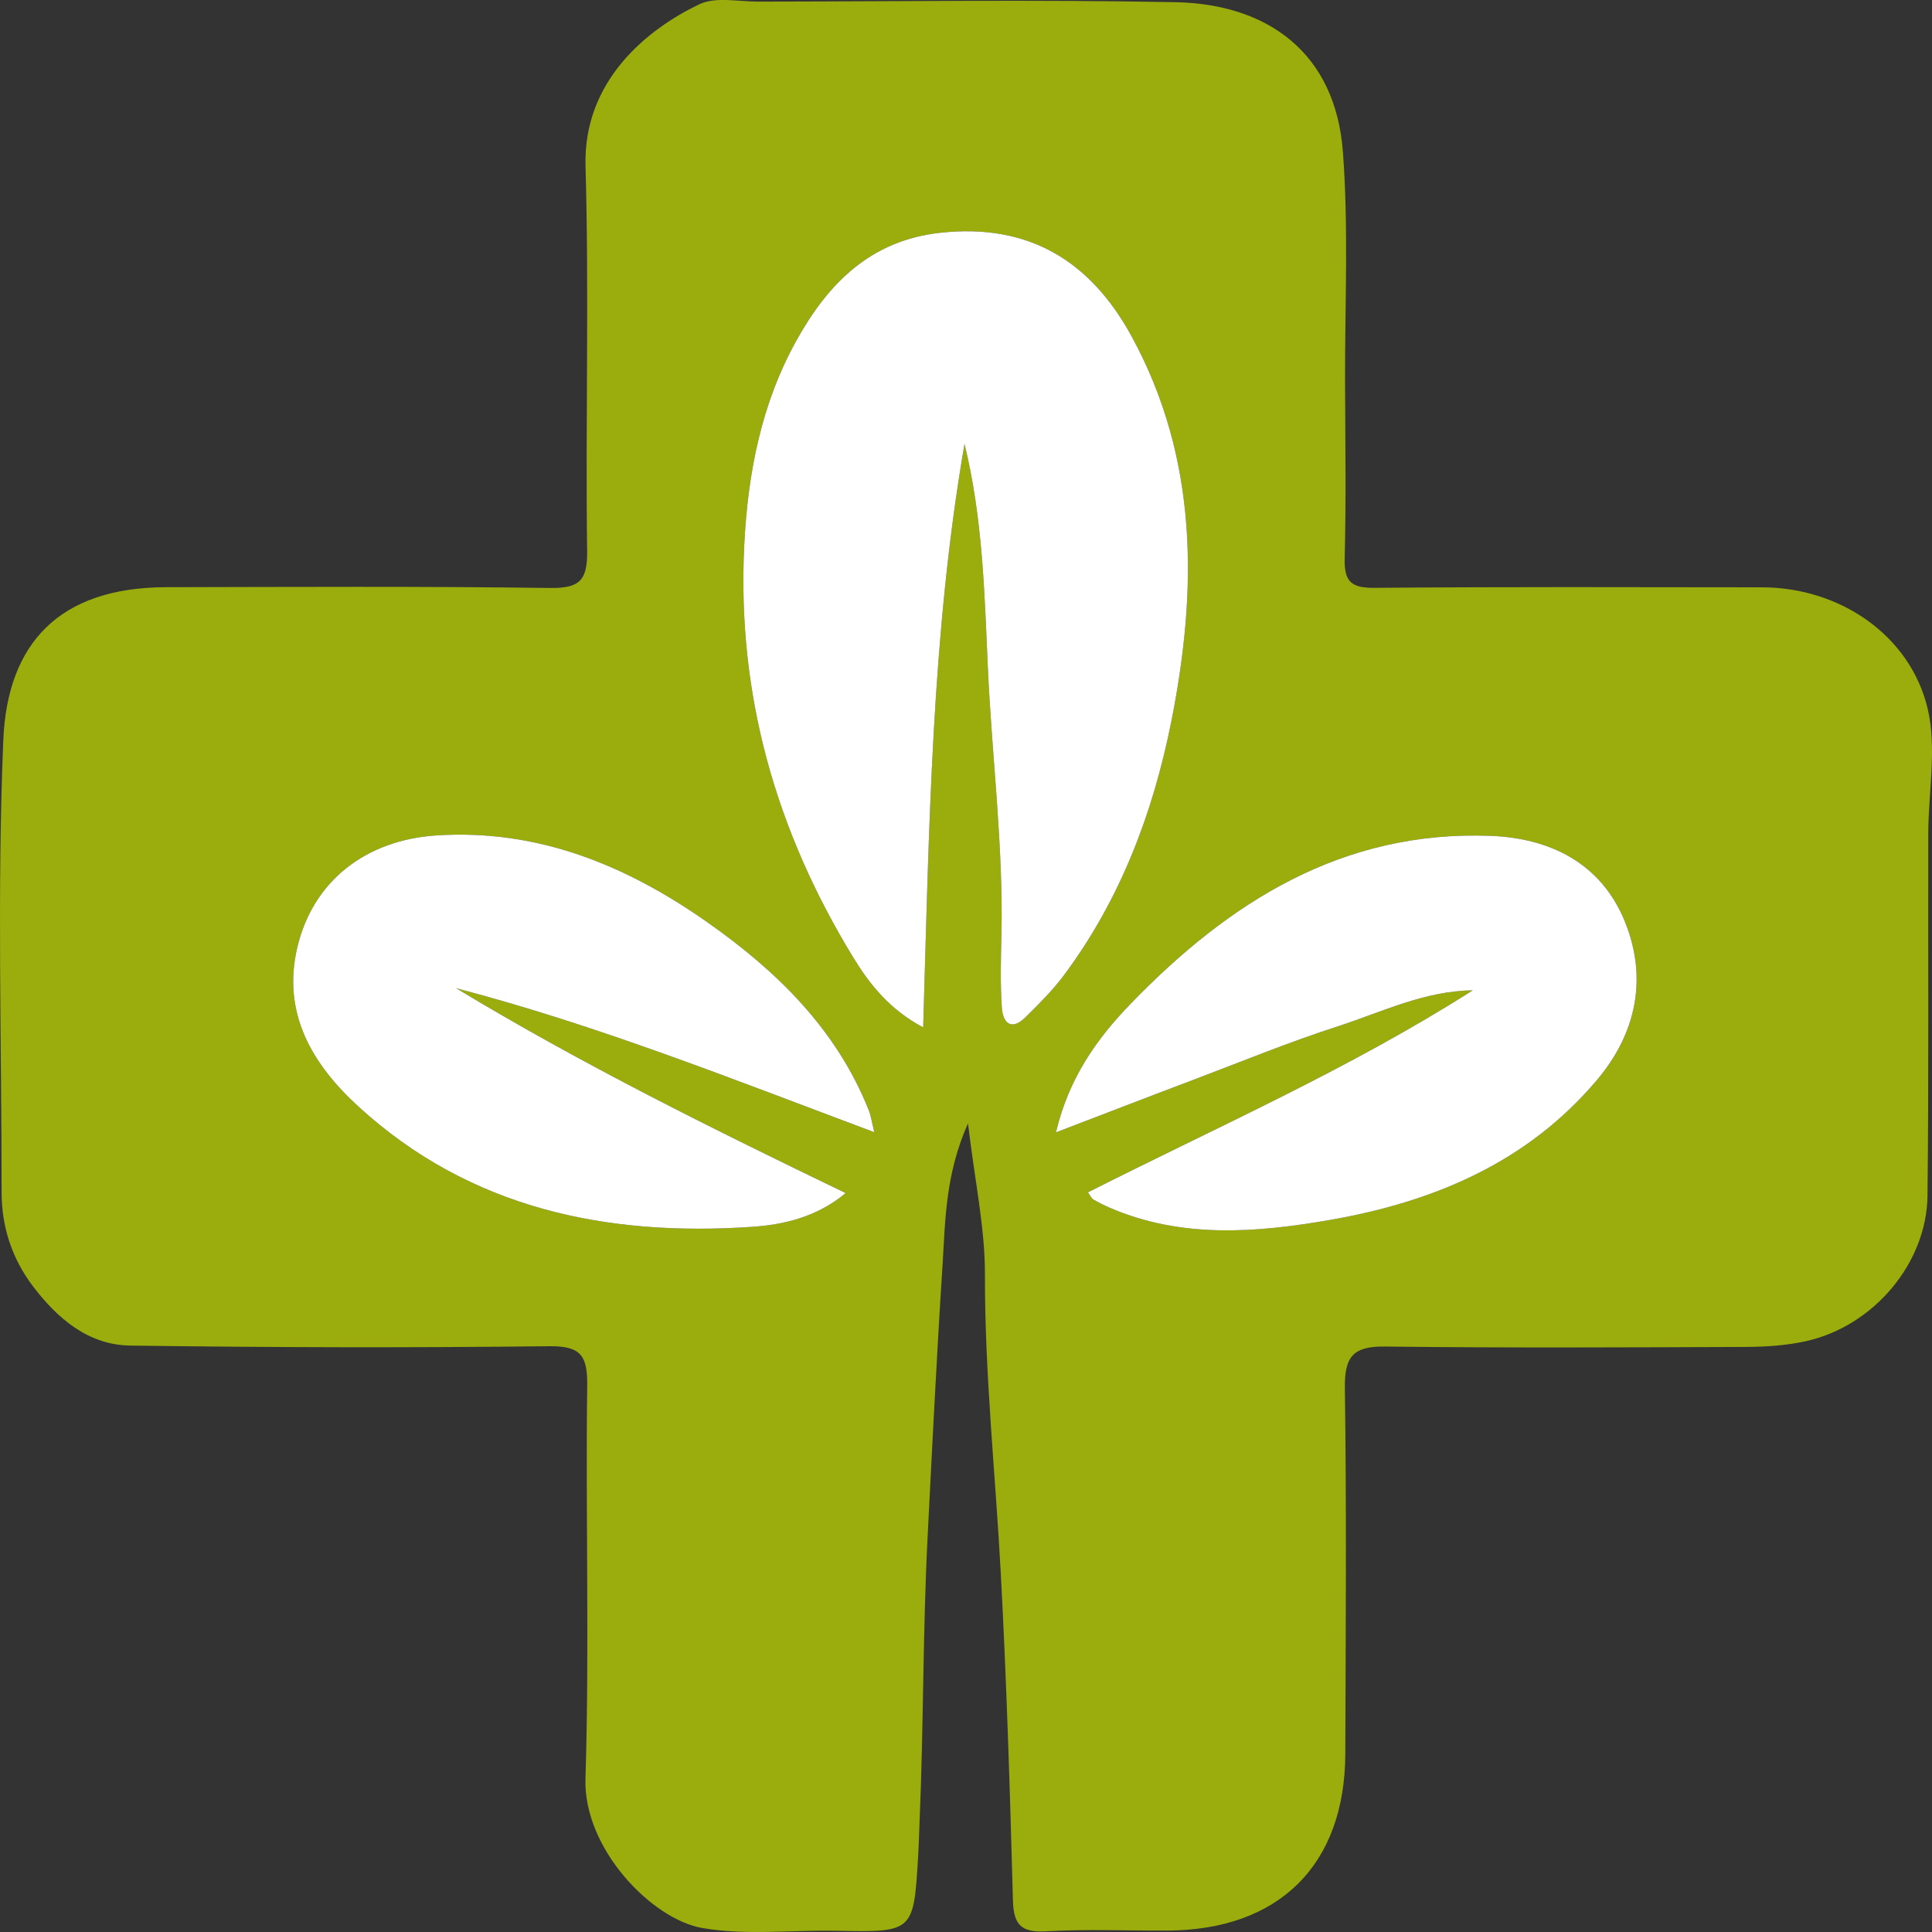
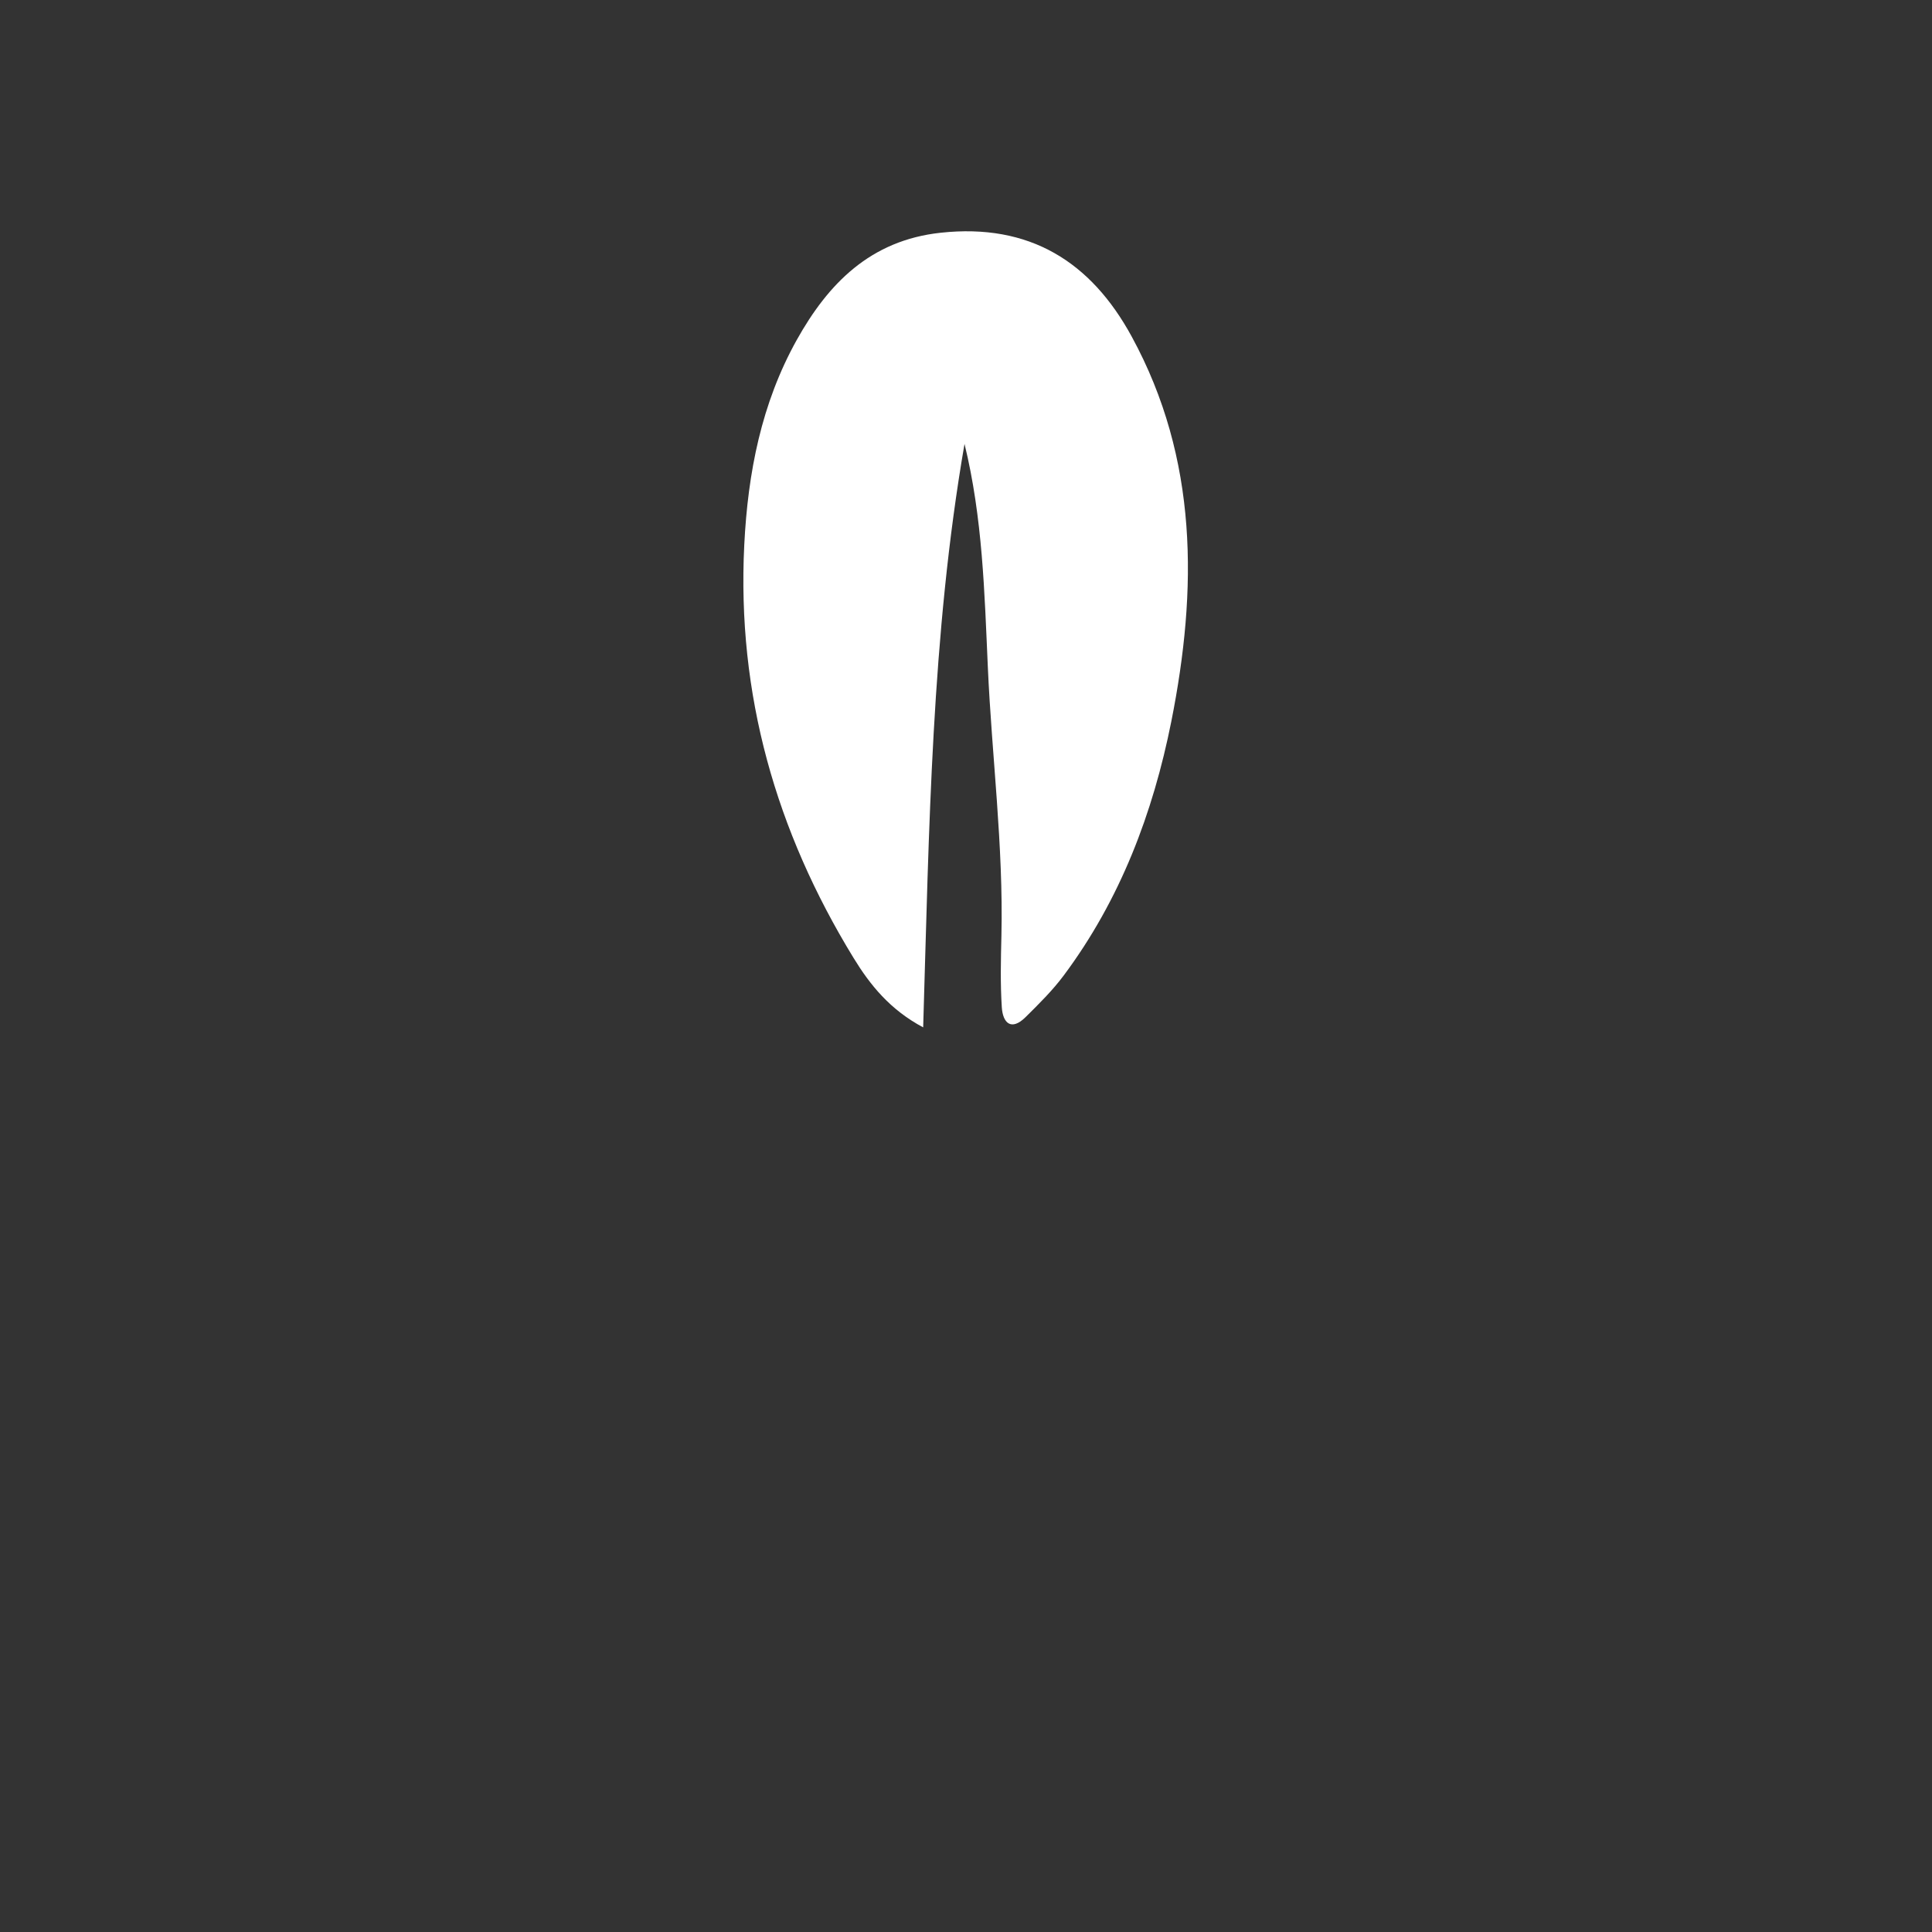
<svg xmlns="http://www.w3.org/2000/svg" width="30" height="30" viewBox="0 0 30 30" fill="none">
  <rect x="0" y="0" width="30" height="30" fill="#333333" stroke="none" />
-   <path d="M15.031 17.443C14.673 18.25 14.679 18.973 14.635 19.658C14.544 21.064 14.475 22.472 14.403 23.879C14.329 25.337 14.342 26.801 14.28 28.262C14.272 28.448 14.268 28.633 14.257 28.819C14.187 30.008 14.186 30.004 12.974 29.981C12.285 29.968 11.58 30.054 10.909 29.939C10.126 29.806 9.056 28.708 9.091 27.617C9.154 25.59 9.092 23.56 9.118 21.531C9.124 21.066 9.037 20.898 8.53 20.904C6.36 20.929 4.19 20.924 2.021 20.894C1.37 20.885 0.89 20.472 0.51 19.971C0.189 19.547 0.026 19.056 0.025 18.519C0.025 16.178 -0.046 13.834 0.051 11.497C0.113 9.984 0.926 9.122 2.578 9.118C4.565 9.114 6.552 9.103 8.539 9.13C9 9.136 9.123 9.015 9.117 8.552C9.09 6.563 9.149 4.571 9.092 2.583C9.053 1.252 10.052 0.453 10.857 0.067C11.109 -0.054 11.461 0.025 11.768 0.025C13.93 0.023 16.092 -0.008 18.253 0.034C19.699 0.063 20.736 0.832 20.852 2.352C20.942 3.535 20.883 4.731 20.886 5.921C20.889 6.837 20.904 7.755 20.88 8.671C20.871 9.033 20.983 9.131 21.341 9.128C23.348 9.111 25.355 9.118 27.363 9.12C28.559 9.121 29.661 9.857 29.933 11.006C30.078 11.62 29.943 12.299 29.942 12.949C29.938 14.821 29.951 16.694 29.93 18.566C29.918 19.618 29.092 20.59 28.047 20.825C27.746 20.892 27.429 20.913 27.12 20.915C25.249 20.922 23.378 20.932 21.507 20.909C21.015 20.903 20.877 21.061 20.883 21.55C20.91 23.442 20.896 25.335 20.89 27.227C20.886 28.96 19.86 29.974 18.116 29.978C17.492 29.98 16.867 29.954 16.246 29.989C15.863 30.011 15.74 29.895 15.729 29.513C15.683 27.817 15.631 26.12 15.54 24.426C15.457 22.882 15.291 21.344 15.294 19.793C15.296 19.068 15.137 18.343 15.031 17.443ZM14.977 6.893C15.258 8.041 15.287 9.196 15.339 10.357C15.401 11.747 15.582 13.133 15.55 14.529C15.541 14.9 15.532 15.272 15.556 15.641C15.572 15.886 15.703 16.014 15.926 15.793C16.133 15.588 16.343 15.381 16.516 15.149C17.395 13.972 17.904 12.626 18.188 11.203C18.595 9.157 18.609 7.128 17.574 5.228C16.94 4.063 15.986 3.464 14.606 3.614C13.514 3.732 12.859 4.405 12.37 5.282C11.824 6.263 11.613 7.338 11.557 8.46C11.441 10.784 12.049 12.906 13.253 14.873C13.51 15.293 13.818 15.677 14.335 15.953C14.428 12.872 14.463 9.863 14.977 6.893ZM16.893 18.515C16.935 18.572 16.95 18.61 16.978 18.626C17.062 18.674 17.149 18.718 17.237 18.756C18.353 19.235 19.508 19.142 20.653 18.943C22.259 18.663 23.715 18.054 24.799 16.768C25.412 16.041 25.585 15.185 25.232 14.313C24.867 13.412 24.082 13.014 23.14 12.979C20.844 12.893 19.089 14.005 17.564 15.579C17.039 16.121 16.6 16.729 16.397 17.583C17.178 17.284 17.876 17.014 18.576 16.75C19.302 16.475 20.022 16.179 20.761 15.941C21.45 15.718 22.116 15.386 22.869 15.378C20.962 16.593 18.902 17.499 16.893 18.515ZM7.08 15.344C9.275 15.918 11.382 16.759 13.576 17.581C13.536 17.418 13.524 17.326 13.491 17.243C12.989 15.979 12.056 15.073 10.978 14.317C9.727 13.439 8.357 12.872 6.783 12.972C5.681 13.042 4.865 13.68 4.62 14.697C4.369 15.738 4.857 16.535 5.57 17.186C7.301 18.768 9.418 19.204 11.678 19.05C12.154 19.018 12.678 18.905 13.131 18.526C11.065 17.53 9.035 16.525 7.08 15.344Z" fill="#9AAD0D" />
  <path d="M14.977 6.893C14.463 9.863 14.428 12.872 14.335 15.953C13.818 15.677 13.51 15.293 13.253 14.873C12.049 12.906 11.441 10.784 11.557 8.46C11.613 7.338 11.824 6.263 12.37 5.282C12.859 4.405 13.514 3.732 14.606 3.614C15.986 3.464 16.94 4.063 17.574 5.228C18.609 7.128 18.595 9.157 18.188 11.203C17.904 12.626 17.395 13.972 16.516 15.149C16.343 15.381 16.133 15.588 15.926 15.793C15.703 16.014 15.572 15.886 15.556 15.641C15.532 15.272 15.541 14.9 15.55 14.529C15.582 13.133 15.401 11.747 15.339 10.357C15.287 9.196 15.258 8.041 14.977 6.893Z" fill="white" />
-   <path d="M16.893 18.515C18.902 17.499 20.962 16.593 22.869 15.378C22.116 15.386 21.45 15.718 20.761 15.941C20.022 16.179 19.302 16.475 18.576 16.75C17.876 17.014 17.178 17.284 16.397 17.583C16.6 16.729 17.039 16.121 17.564 15.579C19.089 14.005 20.844 12.893 23.14 12.979C24.082 13.014 24.867 13.412 25.232 14.313C25.585 15.185 25.412 16.041 24.799 16.768C23.715 18.054 22.259 18.663 20.653 18.943C19.508 19.142 18.353 19.235 17.237 18.756C17.149 18.718 17.062 18.674 16.978 18.626C16.95 18.61 16.935 18.572 16.893 18.515Z" fill="white" />
-   <path d="M7.08 15.344C9.035 16.525 11.065 17.53 13.131 18.526C12.678 18.905 12.154 19.018 11.678 19.05C9.418 19.204 7.301 18.768 5.57 17.186C4.857 16.535 4.369 15.738 4.62 14.697C4.865 13.68 5.681 13.042 6.783 12.972C8.357 12.872 9.727 13.439 10.978 14.317C12.056 15.073 12.989 15.979 13.491 17.243C13.524 17.326 13.536 17.418 13.576 17.581C11.382 16.759 9.275 15.918 7.08 15.344Z" fill="white" />
</svg>